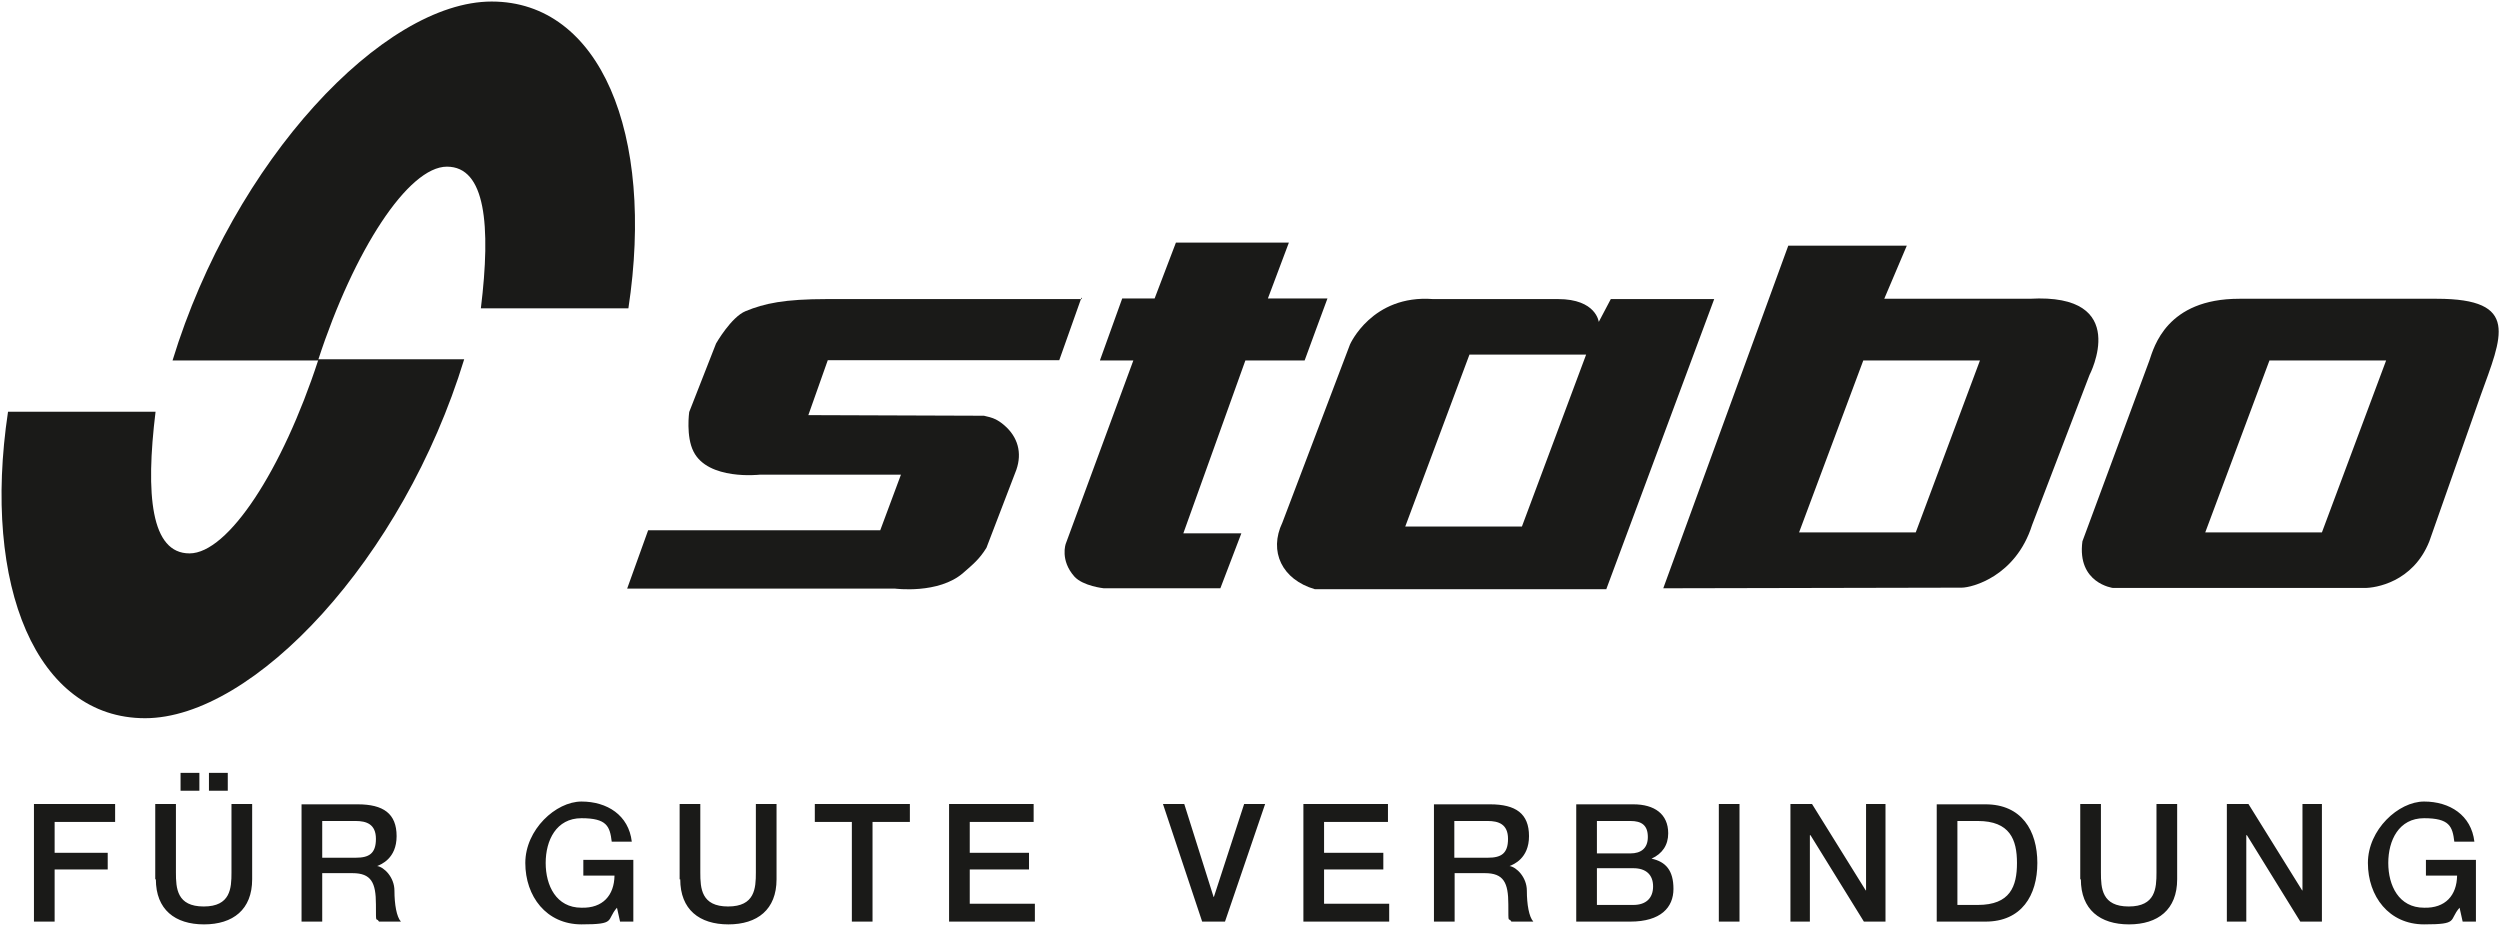
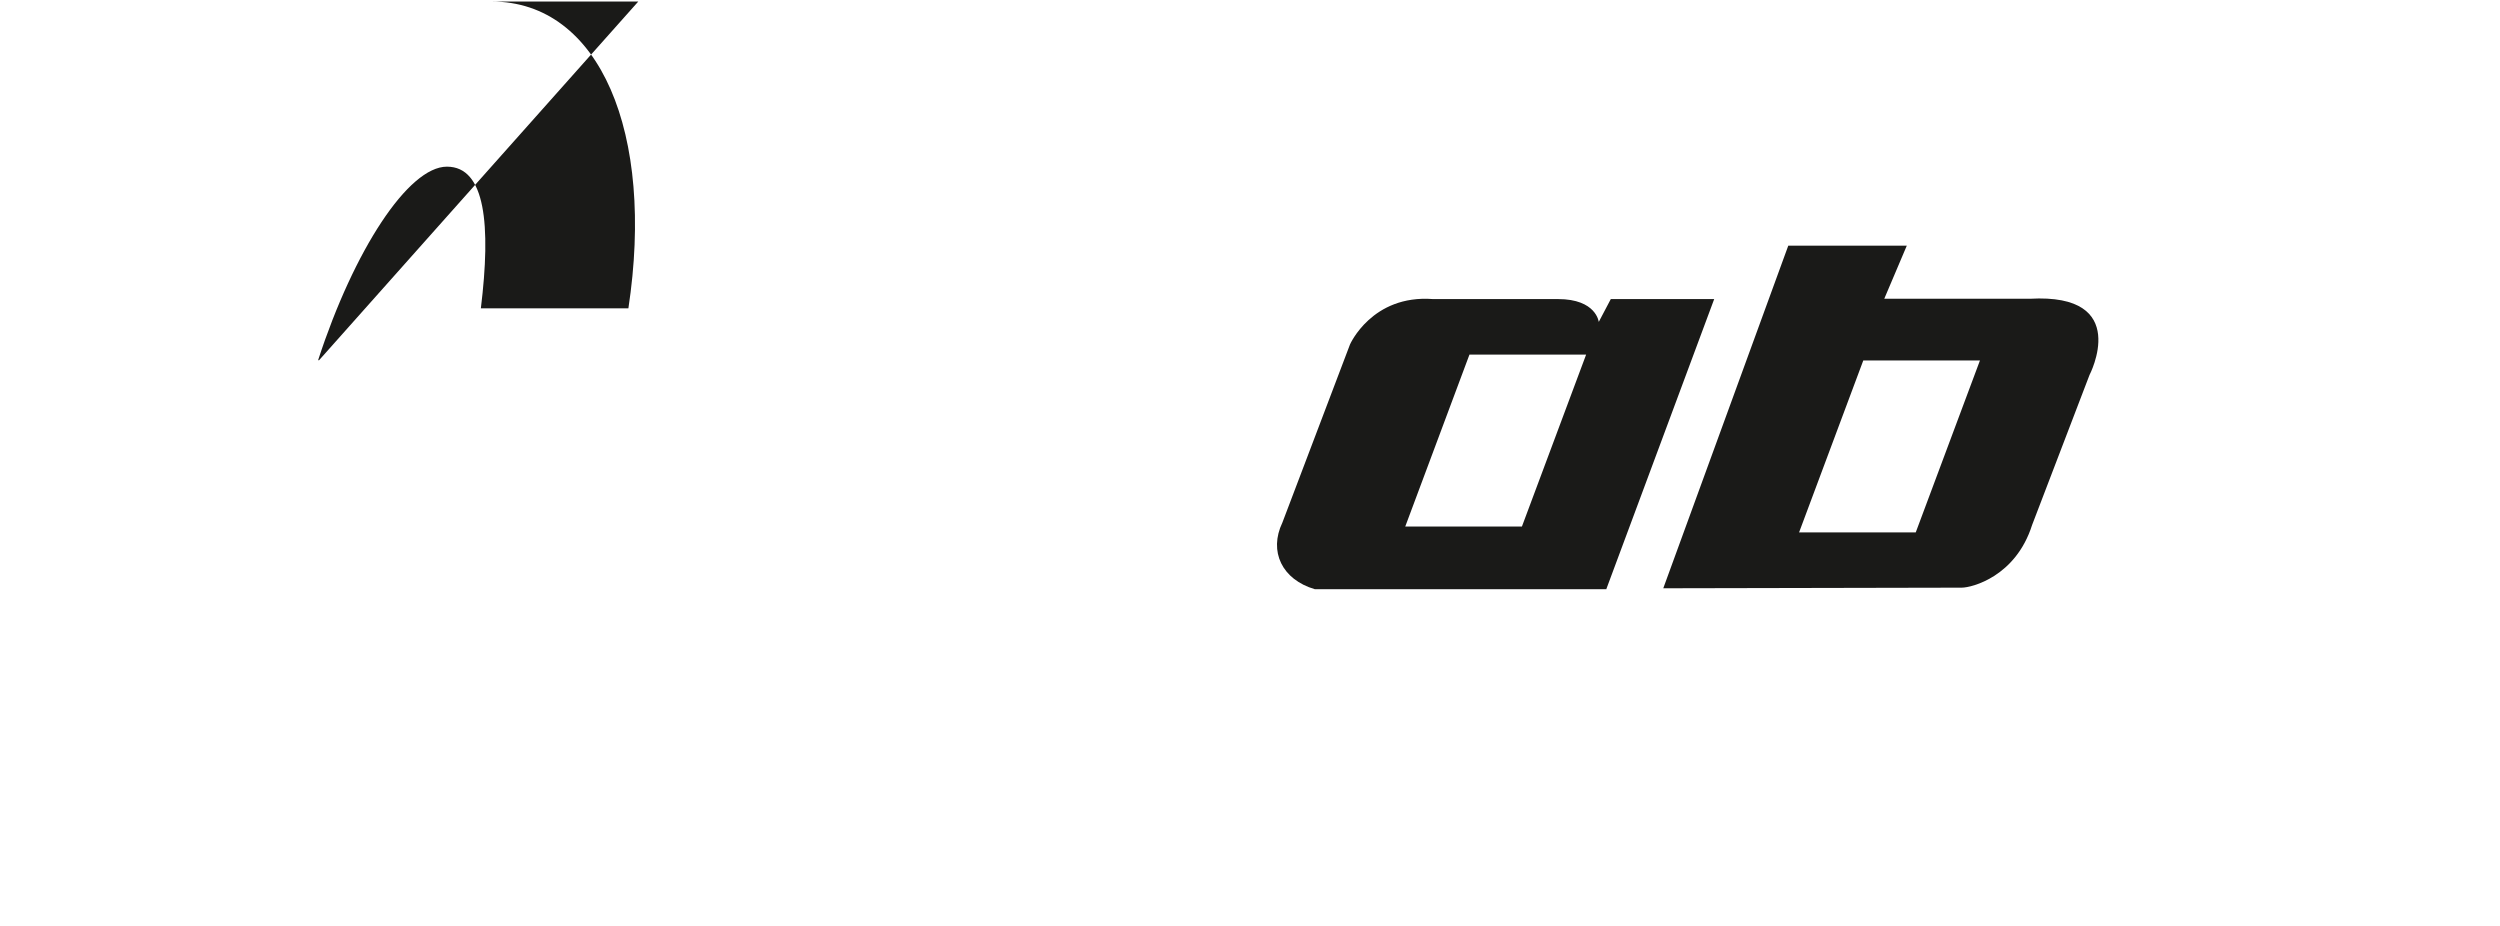
<svg xmlns="http://www.w3.org/2000/svg" id="Ebene_1" version="1.1" viewBox="0 0 810 300">
  <defs>
    <style>
      .st0, .st1 {
        fill: #1a1a18;
      }

      .st1 {
        fill-rule: evenodd;
      }
    </style>
  </defs>
-   <path class="st1" d="M11,298.6h6.7v-16.9h17.2v-5.4h-17.2v-10h19.6v-5.8H11v38.1h0ZM50.5,284.9c0,9.8,6.2,14.6,15.6,14.6s15.6-4.8,15.6-14.6v-24.4h-6.7v22.2c0,5.1-.3,11-9,11s-9-5.9-9-11v-22.2h-6.7v24.4h0ZM67.7,250.4v5.8h6.1v-5.8h-6.1ZM64.6,256.2v-5.8h-6.1v5.8h6.1ZM104.4,266h10.8c3.5,0,6.6,1,6.6,5.8s-2.3,6.1-6.5,6.1h-10.9v-11.9h0ZM97.7,298.6h6.7v-15.7h9.8c6.1,0,7.6,3.1,7.6,10.1s0,3.9,1,5.6h7.1c-1.4-1.5-2.1-5.6-2.1-10s-3.4-7.7-5.6-8h0c1.2-.5,6.3-2.4,6.3-9.7s-4.3-10.3-12.6-10.3h-18.2v38.1h0ZM205.2,278.6h-16.2v5.1h10.1c-.1,6.4-3.8,10.6-10.7,10.4-8.2,0-11.6-7.2-11.6-14.5s3.4-14.5,11.6-14.5,9.2,2.6,9.8,7.6h6.5c-1-8.6-8-13-16.3-13s-18.2,9.1-18.2,19.9,6.8,19.9,18.2,19.9,7.9-1.3,11.5-5.4l1,4.5h4.3v-20h0ZM220.4,284.9c0,9.8,6.2,14.6,15.6,14.6s15.6-4.8,15.6-14.6v-24.4h-6.7v22.2c0,5.1-.3,11-9,11s-9-5.9-9-11v-22.2h-6.7v24.4h0ZM264,266.3h12v32.3h6.7v-32.3h12.1v-5.8h-30.8v5.8h0ZM307.5,298.6h27.8v-5.8h-21.1v-11.1h19.2v-5.4h-19.2v-10h20.7v-5.8h-27.4v38.1h0ZM389.5,298.6h7.4l13-38.1h-6.8l-9.8,30.1h-.1l-9.5-30.1h-6.9l12.7,38.1h0ZM422.3,298.6h27.8v-5.8h-21.1v-11.1h19.2v-5.4h-19.2v-10h20.7v-5.8h-27.4v38.1h0ZM471.2,266h10.8c3.5,0,6.6,1,6.6,5.8s-2.3,6.1-6.5,6.1h-10.9v-11.9h0ZM464.6,298.6h6.7v-15.7h9.8c6.1,0,7.6,3.1,7.6,10.1s0,3.9,1,5.6h7.1c-1.4-1.5-2.1-5.6-2.1-10s-3.4-7.7-5.6-8h0c1.2-.5,6.3-2.4,6.3-9.7s-4.3-10.3-12.6-10.3h-18.2v38.1h0ZM517.4,281.3h11.8c4.1,0,6.4,2.1,6.4,5.9s-2.3,6-6.4,6h-11.8v-11.9h0ZM510.7,298.6h17.5c9.9,0,14-4.6,14-10.6s-2.5-8.8-7.1-9.8h0c3.5-1.6,5.4-4.4,5.4-8.2,0-6.3-4.5-9.4-11.3-9.4h-18.5v38.1h0ZM517.4,266h10.9c3.6,0,5.6,1.4,5.6,5.2s-2.4,5.3-5.6,5.3h-10.9v-10.5h0ZM556.9,298.6h6.7v-38.1h-6.7v38.1h0ZM580.1,298.6h6.3v-28h.2l17.3,28h7v-38.1h-6.3v28h-.1l-17.4-28h-7v38.1h0ZM634.2,266h6.6c10.4,0,12.7,6,12.7,13.6s-2.2,13.6-12.7,13.6h-6.6v-27.2h0ZM627.5,298.6h15.8c11.7,0,16.8-8.5,16.8-19s-5.1-19-16.8-19h-15.8v38.1h0ZM674.2,284.9c0,9.8,6.2,14.6,15.6,14.6s15.6-4.8,15.6-14.6v-24.4h-6.7v22.2c0,5.1-.3,11-9,11s-9-5.9-9-11v-22.2h-6.7v24.4h0ZM721.5,298.6h6.3v-28h.2l17.3,28h7v-38.1h-6.3v28h-.1l-17.4-28h-7v38.1h0ZM802.2,278.6h-16.2v5.1h10.1c-.1,6.4-3.8,10.6-10.7,10.4-8.2,0-11.6-7.2-11.6-14.5s3.4-14.5,11.6-14.5,9.2,2.6,9.8,7.6h6.5c-1-8.6-8-13-16.3-13s-18.2,9.1-18.2,19.9,6.8,19.9,18.2,19.9,7.9-1.3,11.5-5.4l1,4.5h4.3v-20h0Z" />
-   <path class="st1" d="M350.5,96.6v.3h-82.5c-13.9,0-20.3,1.4-26.4,3.9-4.7,1.9-9.6,10.5-9.6,10.5l-8.7,22.2s-1.1,7.9,1.4,12.8c4.7,9.4,21.4,7.5,21.4,7.5h45.8l-6.7,18h-75.2l-6.8,18.9h86.7c0,0,14.2,1.9,22.2-5.1,3.2-2.8,5.2-4.4,7.5-8.1l9.7-25.3c1.9-5.5.5-10.6-3.9-14.4-2.2-1.9-3.8-2.5-6.6-3.1l-56.9-.2,6.3-17.8h75l7.2-20.3h0Z" />
-   <path class="st0" d="M356.4,116.8h10.8l-21.9,59.4s-1.9,5.3,2.8,10.6c2.8,3.1,9.5,3.8,9.5,3.8h37.8l6.8-17.8h-18.8s20.1-56,20.1-56h19.2c0-.1,7.4-20.1,7.4-20.1h-19.3l6.8-18.1h-36.6l-6.9,18.1h-10.5l-7.2,20h0Z" />
  <path class="st1" d="M657.6,96.8c33.3-1.9,19.4,24.7,19.4,24.7l-18.6,48.6c-5.3,16.7-19.5,20.3-22.8,20.3l-96.7.2,40.5-111h38.4l-7.3,17.2h47.2ZM603.7,116.8h37.8l-20.8,55.7h-37.8l20.8-55.7h0Z" />
-   <path class="st1" d="M725.6,96.8h63.9c27.2,0,21.1,12.2,14.2,31.4l-16.6,47.2c-5.3,13.3-17.5,15.1-20.9,15.1h-81.6s-11.7-1.5-9.9-15.1l21.7-58.6c1.5-4.4,5.6-20,29.1-20h0ZM735.3,116.8h37.8l-20.8,55.7h-37.8l20.8-55.7h0Z" />
  <path class="st1" d="M520.4,190.9h-94.4c-10.6-3.1-15-12.2-10.5-21.6l21.9-57.7s7.1-16.2,26.9-14.7h40.5c12.4,0,13.2,7.4,13.2,7.4l3.9-7.4h33.5l-35,94.1h0ZM476.1,114.9h37.8l-20.8,55.7h-37.8l20.8-55.7h0Z" />
-   <path class="st0" d="M102.9,116.5l.2.2c-11.6,35.6-29.2,62.6-41.7,62.6s-14.3-18.9-11-45.9H2.6c-8.5,56.6,9.3,99.3,44.4,99.3s83.6-51.5,103.4-116.3h-47.5Z" />
-   <path class="st0" d="M103.3,116.8l-.2-.2c11.6-35.6,29.2-62.6,41.7-62.6s14.3,18.9,11,45.9h47.8C212.2,43.2,194.4.5,159.3.5S75.7,52,55.9,116.8h47.5Z" />
+   <path class="st0" d="M103.3,116.8l-.2-.2c11.6-35.6,29.2-62.6,41.7-62.6s14.3,18.9,11,45.9h47.8C212.2,43.2,194.4.5,159.3.5h47.5Z" />
</svg>